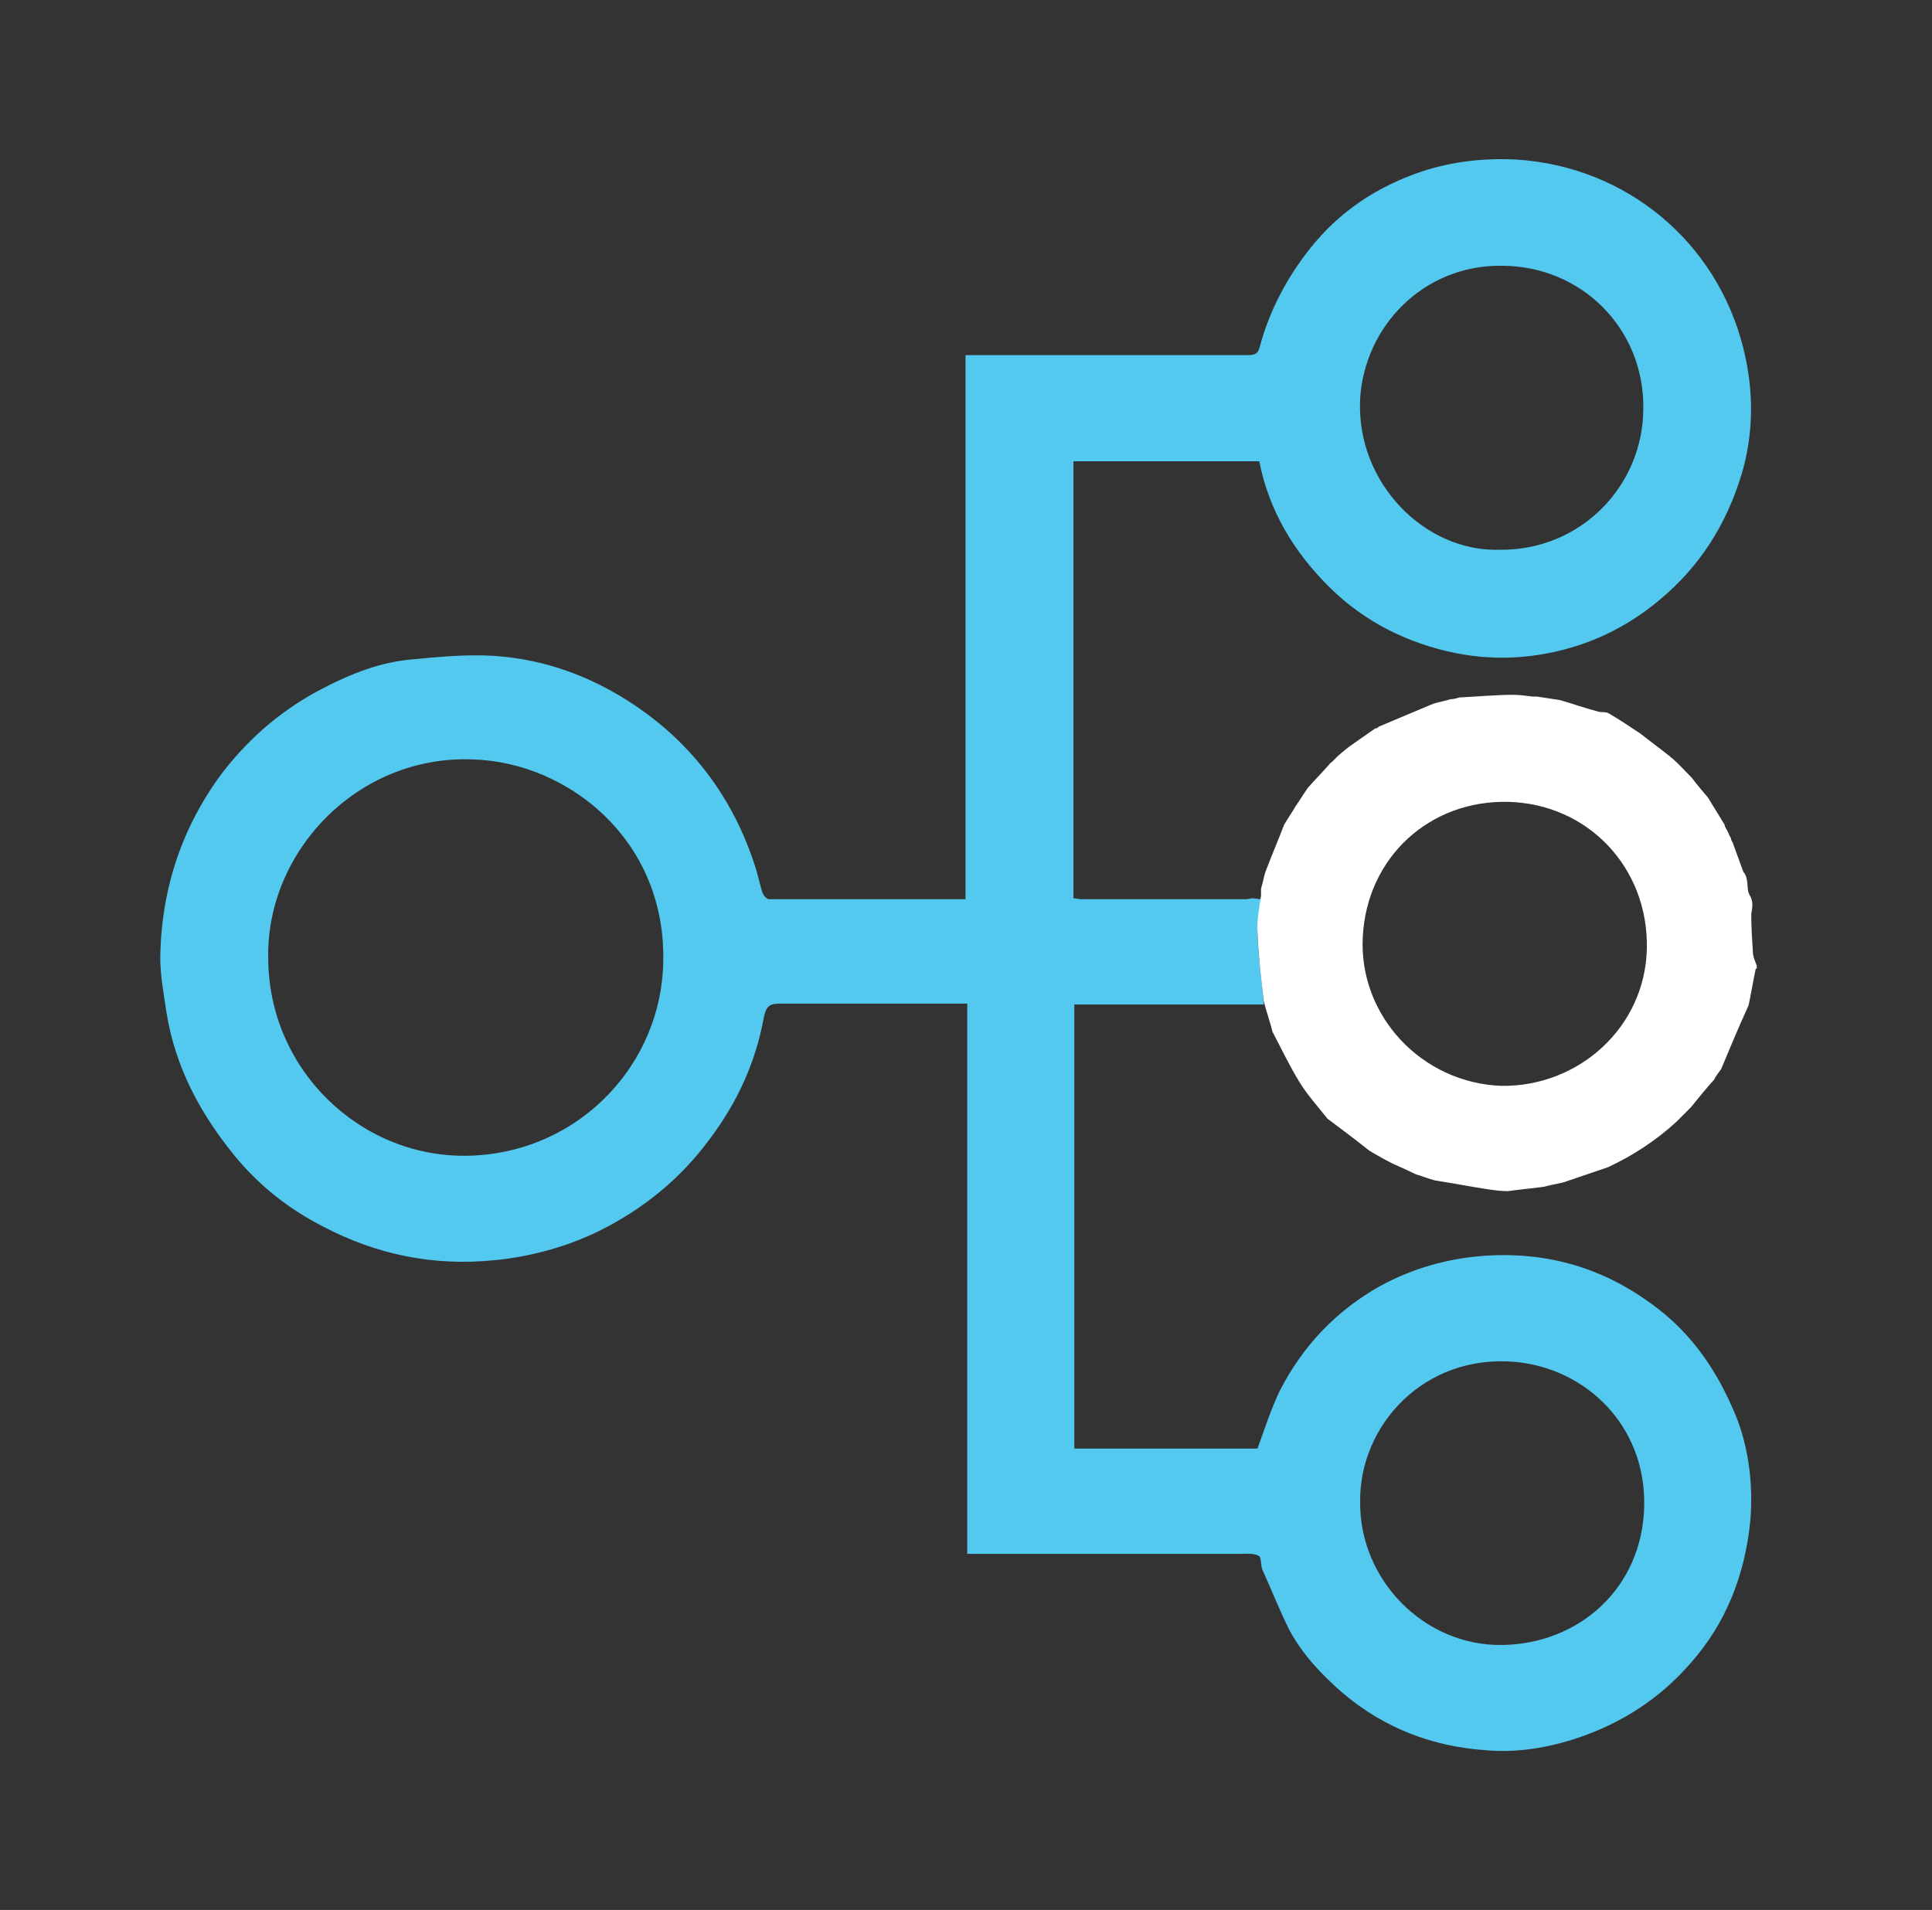
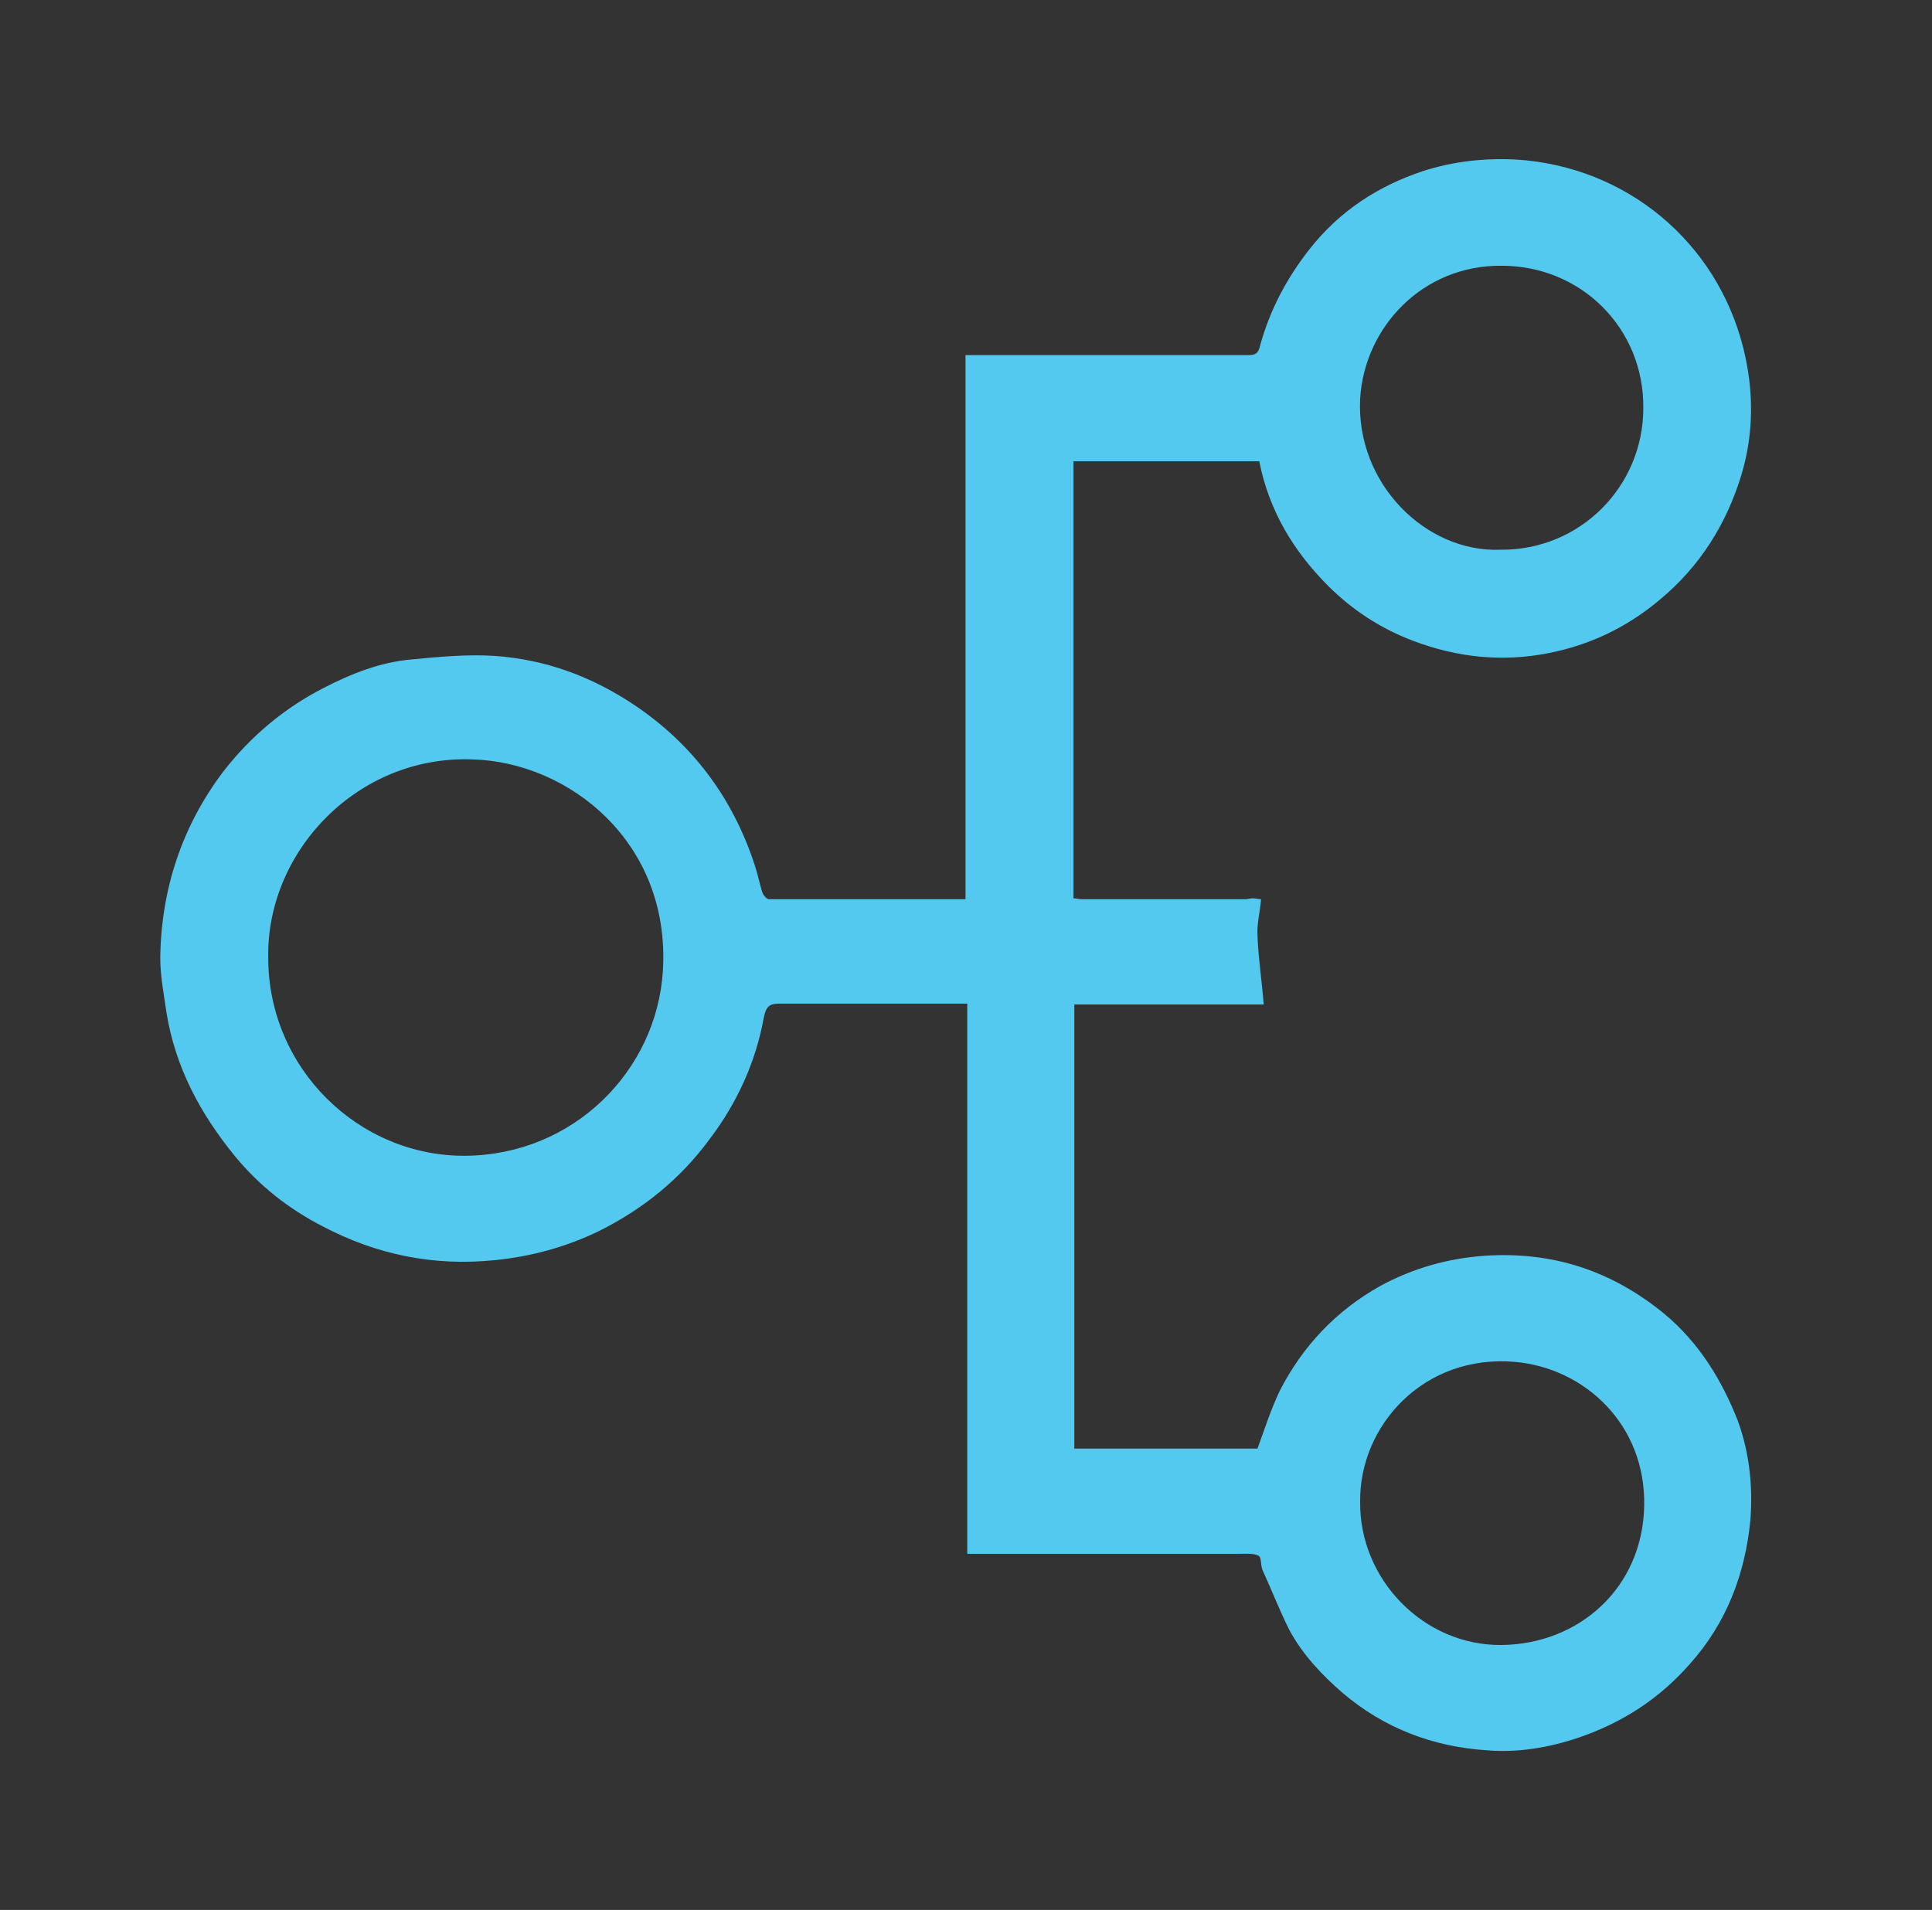
<svg xmlns="http://www.w3.org/2000/svg" width="89" height="88" viewBox="0 0 89 88" fill="none">
  <rect x="0" y="0" width="89" height="88" fill="#333333" stroke="none" />
  <path d="M76.638 60.508C74.233 58.551 71.543 57.654 68.404 57.858C66.692 57.98 65.103 58.429 63.594 59.244C61.556 60.385 60.007 62.016 58.947 64.095C58.54 64.951 58.255 65.847 57.928 66.744H49.49V46.282H58.214C58.132 45.222 57.969 44.162 57.928 43.143C57.888 42.572 58.051 42.001 58.091 41.431C57.969 41.431 57.847 41.39 57.684 41.39C57.602 41.39 57.48 41.431 57.398 41.431C54.871 41.431 52.344 41.431 49.817 41.431C49.694 41.431 49.572 41.39 49.45 41.39L49.45 21.253H58.01C58.458 23.536 59.6 25.411 61.189 27.001C62.29 28.101 63.594 28.957 65.103 29.528C67.141 30.302 69.22 30.506 71.299 30.099C73.214 29.732 74.926 28.917 76.435 27.653C78.31 26.104 79.533 24.147 80.225 21.865C80.796 19.949 80.796 17.992 80.307 16.036C79.084 11.144 74.926 7.679 69.872 7.353C68.404 7.272 66.937 7.435 65.551 7.883C63.472 8.576 61.719 9.717 60.333 11.47C59.274 12.815 58.499 14.283 58.051 15.913C57.969 16.28 57.847 16.362 57.48 16.362C53.363 16.362 49.205 16.362 45.088 16.362H44.477L44.477 41.431C41.42 41.431 38.403 41.431 35.428 41.431C35.305 41.431 35.142 41.227 35.101 41.064C34.979 40.656 34.898 40.249 34.775 39.882C33.756 36.743 31.881 34.257 29.191 32.463C27.234 31.159 25.114 30.384 22.791 30.221C21.527 30.14 20.223 30.262 18.959 30.384C17.533 30.506 16.188 31.036 14.924 31.689C13.09 32.626 11.541 33.93 10.277 35.561C8.402 38.047 7.424 40.942 7.383 44.121C7.383 44.977 7.546 45.792 7.668 46.648C8.076 49.176 9.217 51.295 10.807 53.252C11.948 54.638 13.293 55.698 14.883 56.513C17.37 57.817 19.978 58.347 22.791 58.062C24.462 57.899 26.093 57.45 27.601 56.717C29.639 55.698 31.351 54.312 32.696 52.477C33.96 50.806 34.816 48.931 35.183 46.893C35.305 46.282 35.509 46.241 35.998 46.241C38.648 46.241 41.297 46.241 43.947 46.241H44.558V71.595H45.17C49.124 71.595 53.078 71.595 57.032 71.595C57.358 71.595 57.725 71.554 57.969 71.677C58.132 71.758 58.051 72.125 58.173 72.37C58.581 73.266 58.947 74.204 59.396 75.101C60.007 76.242 60.904 77.18 61.842 77.995C63.757 79.625 65.999 80.481 68.486 80.644C69.913 80.767 71.339 80.522 72.684 80.074C74.723 79.381 76.435 78.28 77.861 76.65C79.533 74.775 80.389 72.532 80.633 70.046C80.755 68.497 80.592 66.948 80.062 65.481C79.329 63.605 78.269 61.853 76.638 60.508ZM62.657 18.359C62.861 15.057 65.551 12.204 69.179 12.245C72.847 12.245 75.742 15.139 75.701 18.808C75.701 22.395 72.807 25.37 69.097 25.329C65.673 25.452 62.453 22.272 62.657 18.359ZM30.536 44.733C30.251 49.339 26.419 53.211 21.446 53.252C16.554 53.293 12.356 49.257 12.356 44.121C12.274 39.23 16.473 34.786 21.772 34.99C26.215 35.112 30.903 38.822 30.536 44.733ZM69.179 75.793C65.592 75.834 62.616 72.777 62.657 69.19C62.616 65.684 65.592 62.383 69.79 62.749C73.01 63.035 75.823 65.644 75.742 69.394C75.66 73.185 72.725 75.753 69.179 75.793Z" fill="#54C9EF" />
-   <path d="M80.755 43.957C80.714 43.346 80.674 42.734 80.674 42.123C80.714 41.837 80.796 41.552 80.592 41.226C80.429 40.941 80.592 40.492 80.307 40.166C80.144 39.718 79.981 39.269 79.817 38.821C79.777 38.739 79.736 38.699 79.736 38.617C79.654 38.495 79.614 38.332 79.532 38.21C79.491 38.128 79.451 38.087 79.451 38.006C79.206 37.598 78.921 37.15 78.676 36.742C78.432 36.457 78.187 36.172 77.942 35.845C77.657 35.56 77.372 35.234 77.046 34.949C76.964 34.908 76.923 34.826 76.842 34.785C76.434 34.459 75.986 34.133 75.578 33.807C75.089 33.481 74.6 33.155 74.111 32.87C73.989 32.788 73.785 32.829 73.622 32.788C73.01 32.625 72.439 32.421 71.869 32.258L70.809 32.095H70.605C70.279 32.054 69.994 32.014 69.708 32.014C68.893 32.014 68.078 32.095 67.222 32.136C67.1 32.177 66.936 32.218 66.814 32.218C66.57 32.299 66.284 32.34 66.04 32.421C65.958 32.462 65.918 32.462 65.836 32.503C65.061 32.829 64.287 33.155 63.513 33.481C63.472 33.522 63.431 33.563 63.349 33.563C62.942 33.848 62.534 34.133 62.127 34.419C61.923 34.582 61.719 34.745 61.556 34.908C61.474 34.989 61.434 35.03 61.352 35.112C61.27 35.152 61.23 35.234 61.148 35.315C60.863 35.642 60.537 35.968 60.252 36.294C60.048 36.579 59.885 36.864 59.681 37.15C59.518 37.435 59.314 37.72 59.151 38.006C58.906 38.658 58.621 39.31 58.376 39.962C58.336 40.044 58.336 40.085 58.295 40.166C58.213 40.411 58.173 40.696 58.091 40.941C58.091 41.063 58.091 41.185 58.091 41.267C58.01 41.837 57.887 42.408 57.928 42.979C57.969 44.039 58.091 45.058 58.213 46.117C58.336 46.607 58.499 47.055 58.621 47.544C59.029 48.319 59.395 49.093 59.844 49.827C60.211 50.438 60.7 50.968 61.148 51.539C61.8 52.028 62.453 52.517 63.064 53.006C63.146 53.047 63.186 53.088 63.268 53.129C63.553 53.292 63.839 53.455 64.165 53.618C64.532 53.781 64.898 53.944 65.225 54.107C65.51 54.188 65.795 54.311 66.121 54.392C66.936 54.515 67.752 54.678 68.567 54.8C68.852 54.841 69.138 54.882 69.464 54.882C70.034 54.8 70.564 54.759 71.135 54.678C71.42 54.596 71.706 54.555 72.032 54.474L74.07 53.781C75.211 53.251 76.271 52.558 77.209 51.702C77.453 51.457 77.657 51.254 77.902 51.009C78.228 50.601 78.595 50.153 78.962 49.745C79.043 49.582 79.165 49.419 79.288 49.256C79.695 48.278 80.103 47.3 80.551 46.321C80.674 45.751 80.755 45.221 80.877 44.65C81.04 44.569 80.796 44.283 80.755 43.957ZM69.178 50.031C65.51 49.908 62.575 46.81 62.779 43.142C62.983 39.473 65.877 36.864 69.464 36.946C73.132 37.028 75.945 39.962 75.864 43.712C75.782 47.34 72.725 50.072 69.178 50.031Z" fill="white" />
</svg>